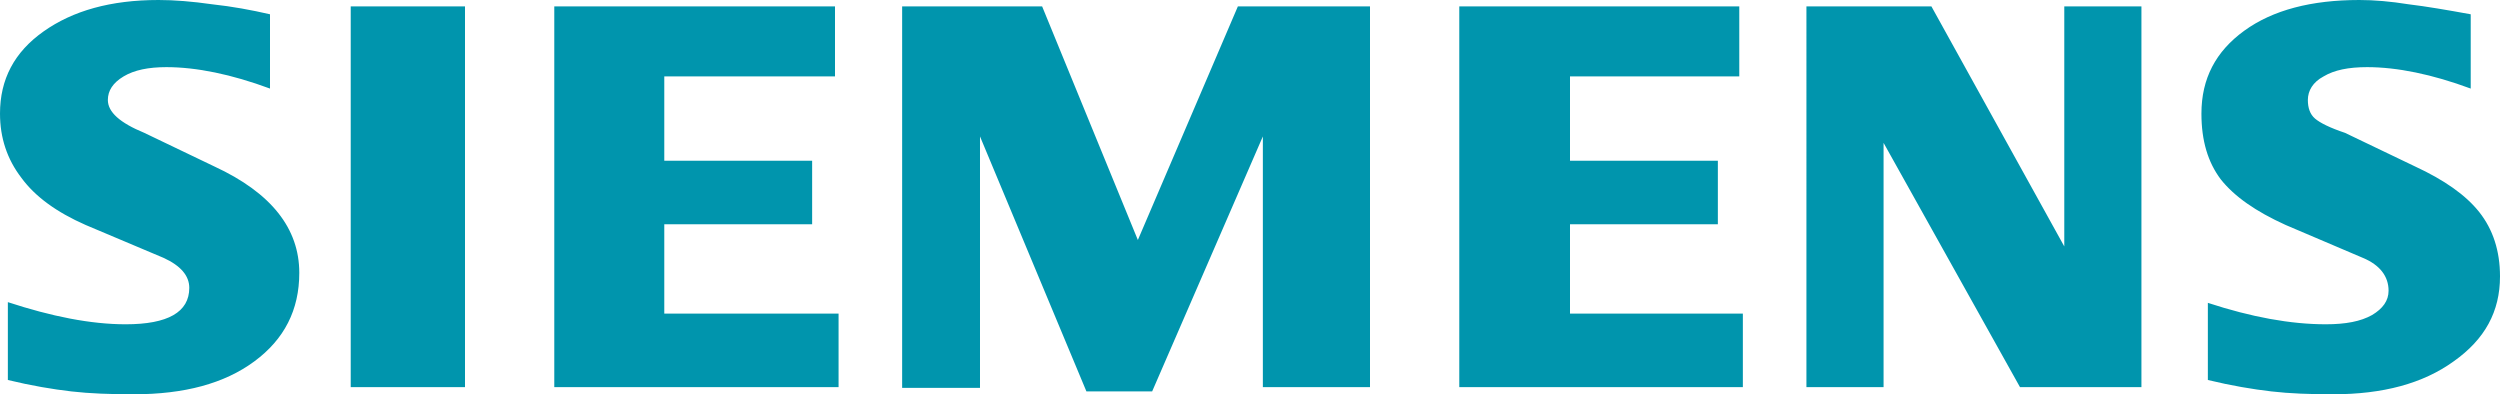
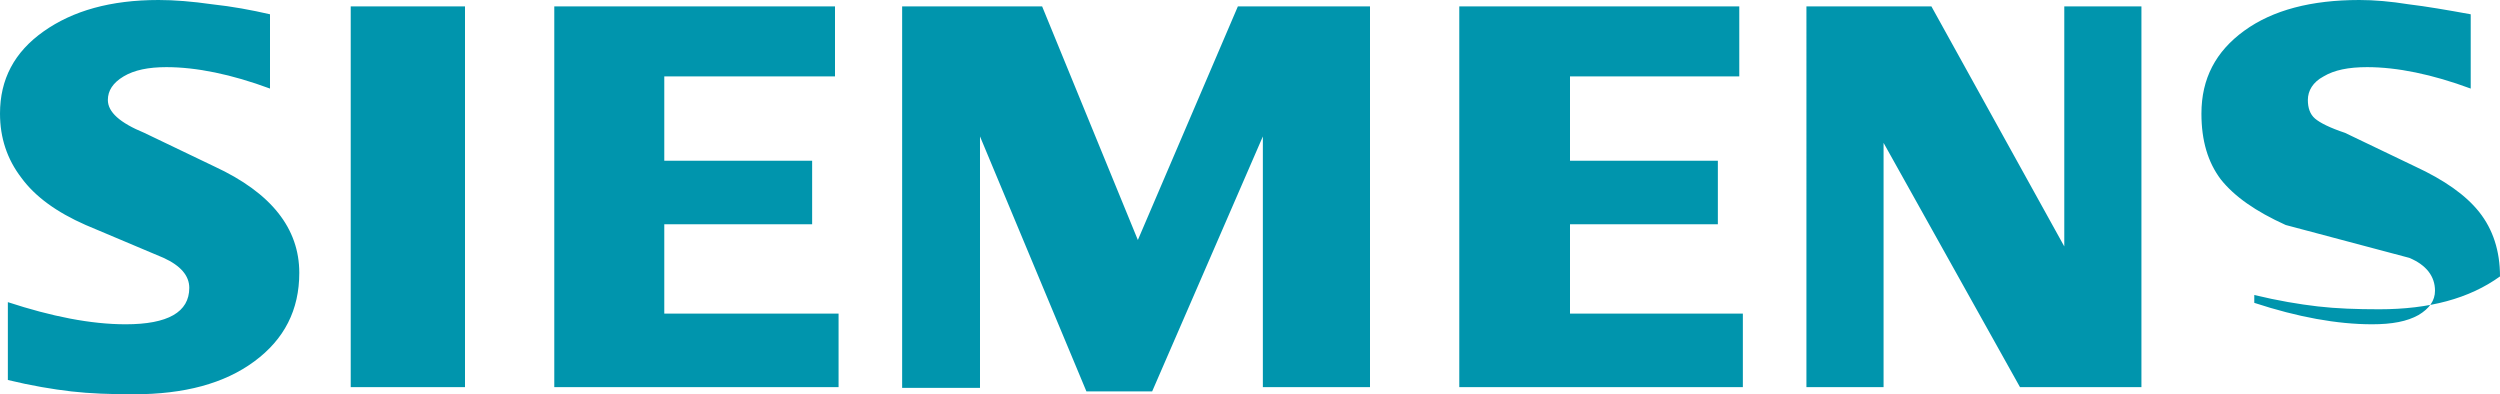
<svg xmlns="http://www.w3.org/2000/svg" version="1.1" id="Layer_1" x="0px" y="0px" viewBox="0 0 350 55.2" enable-background="new 0 0 350 55.2" xml:space="preserve">
-   <path fill="#0095AD" d="M37.8,2v10.4c-5.4-2-10.3-3-14.5-3c-2.5,0-4.5,0.4-6,1.3c-1.5,0.9-2.2,2-2.2,3.3c0,1.7,1.7,3.2,5.1,4.6  l9.8,4.7C38,27,41.9,32,41.9,38.2c0,5.2-2.1,9.3-6.3,12.4c-4.2,3.1-9.8,4.6-16.9,4.6c-3.2,0-6.1-0.1-8.7-0.4  c-2.6-0.3-5.6-0.8-8.9-1.6V42.3c6.1,2,11.6,3.1,16.5,3.1c5.9,0,8.9-1.7,8.9-5.1c0-1.7-1.2-3.1-3.6-4.2l-10.9-4.6  c-4.1-1.8-7.1-4-9-6.6C1,22.3,0,19.3,0,15.9c0-4.8,2-8.6,6.1-11.5S15.5,0,22.2,0c2.2,0,4.7,0.2,7.5,0.6C32.5,0.9,35.2,1.4,37.8,2z   M65.1,0.9v53.3h-16V0.9H65.1z M116.9,0.9v9.8H93v11.8h20.7v8.9H93v12.5h24.4v10.3H77.6V0.9H116.9z M191.8,0.9v53.3h-15V19.1  l-15.5,35.7h-9.2l-14.9-35.7v35.2h-10.9V0.9h19.6l13.4,32.7l14-32.7C173.2,0.9,191.8,0.9,191.8,0.9z M243.5,0.9v9.8h-23.7v11.8h20.7  v8.9h-20.7v12.5H244v10.3h-39.7V0.9H243.5z M299.8,0.9v53.3h-17L263.7,20v34.2h-10.8V0.9h17.5L289,34.5V0.9H299.8z M345.9,2v10.4  c-5.4-2-10.3-3-14.5-3c-2.6,0-4.6,0.4-6.1,1.3c-1.5,0.8-2.2,2-2.2,3.3c0,1.1,0.3,2,1,2.6s2.1,1.3,4.2,2l9.8,4.7c4.1,1.9,7.1,4,9,6.4  c1.9,2.4,2.9,5.4,2.9,9c0,4.9-2.1,8.8-6.5,11.9c-4.3,3.1-9.9,4.6-16.9,4.6c-3.2,0-6-0.1-8.6-0.4c-2.6-0.3-5.6-0.8-8.9-1.6V42.4  c6.1,2,11.6,3,16.5,3c2.8,0,4.9-0.4,6.5-1.3c1.5-0.9,2.3-2,2.3-3.4c0-2-1.2-3.6-3.6-4.6L320,31.5c-4.2-1.9-7.2-4-9.1-6.4  c-1.8-2.4-2.7-5.4-2.7-9.2c0-4.9,2-8.7,6-11.6c4-2.9,9.4-4.3,16.1-4.3c2.1,0,4.4,0.2,6.9,0.6C339.7,0.9,342.6,1.4,345.9,2z" />
+   <path fill="#0095AD" d="M37.8,2v10.4c-5.4-2-10.3-3-14.5-3c-2.5,0-4.5,0.4-6,1.3c-1.5,0.9-2.2,2-2.2,3.3c0,1.7,1.7,3.2,5.1,4.6  l9.8,4.7C38,27,41.9,32,41.9,38.2c0,5.2-2.1,9.3-6.3,12.4c-4.2,3.1-9.8,4.6-16.9,4.6c-3.2,0-6.1-0.1-8.7-0.4  c-2.6-0.3-5.6-0.8-8.9-1.6V42.3c6.1,2,11.6,3.1,16.5,3.1c5.9,0,8.9-1.7,8.9-5.1c0-1.7-1.2-3.1-3.6-4.2l-10.9-4.6  c-4.1-1.8-7.1-4-9-6.6C1,22.3,0,19.3,0,15.9c0-4.8,2-8.6,6.1-11.5S15.5,0,22.2,0c2.2,0,4.7,0.2,7.5,0.6C32.5,0.9,35.2,1.4,37.8,2z   M65.1,0.9v53.3h-16V0.9H65.1z M116.9,0.9v9.8H93v11.8h20.7v8.9H93v12.5h24.4v10.3H77.6V0.9H116.9z M191.8,0.9v53.3h-15V19.1  l-15.5,35.7h-9.2l-14.9-35.7v35.2h-10.9V0.9h19.6l13.4,32.7l14-32.7C173.2,0.9,191.8,0.9,191.8,0.9z M243.5,0.9v9.8h-23.7v11.8h20.7  v8.9h-20.7v12.5H244v10.3h-39.7V0.9H243.5z M299.8,0.9v53.3h-17L263.7,20v34.2h-10.8V0.9h17.5L289,34.5V0.9H299.8z M345.9,2v10.4  c-5.4-2-10.3-3-14.5-3c-2.6,0-4.6,0.4-6.1,1.3c-1.5,0.8-2.2,2-2.2,3.3c0,1.1,0.3,2,1,2.6s2.1,1.3,4.2,2l9.8,4.7c4.1,1.9,7.1,4,9,6.4  c1.9,2.4,2.9,5.4,2.9,9c-4.3,3.1-9.9,4.6-16.9,4.6c-3.2,0-6-0.1-8.6-0.4c-2.6-0.3-5.6-0.8-8.9-1.6V42.4  c6.1,2,11.6,3,16.5,3c2.8,0,4.9-0.4,6.5-1.3c1.5-0.9,2.3-2,2.3-3.4c0-2-1.2-3.6-3.6-4.6L320,31.5c-4.2-1.9-7.2-4-9.1-6.4  c-1.8-2.4-2.7-5.4-2.7-9.2c0-4.9,2-8.7,6-11.6c4-2.9,9.4-4.3,16.1-4.3c2.1,0,4.4,0.2,6.9,0.6C339.7,0.9,342.6,1.4,345.9,2z" />
</svg>